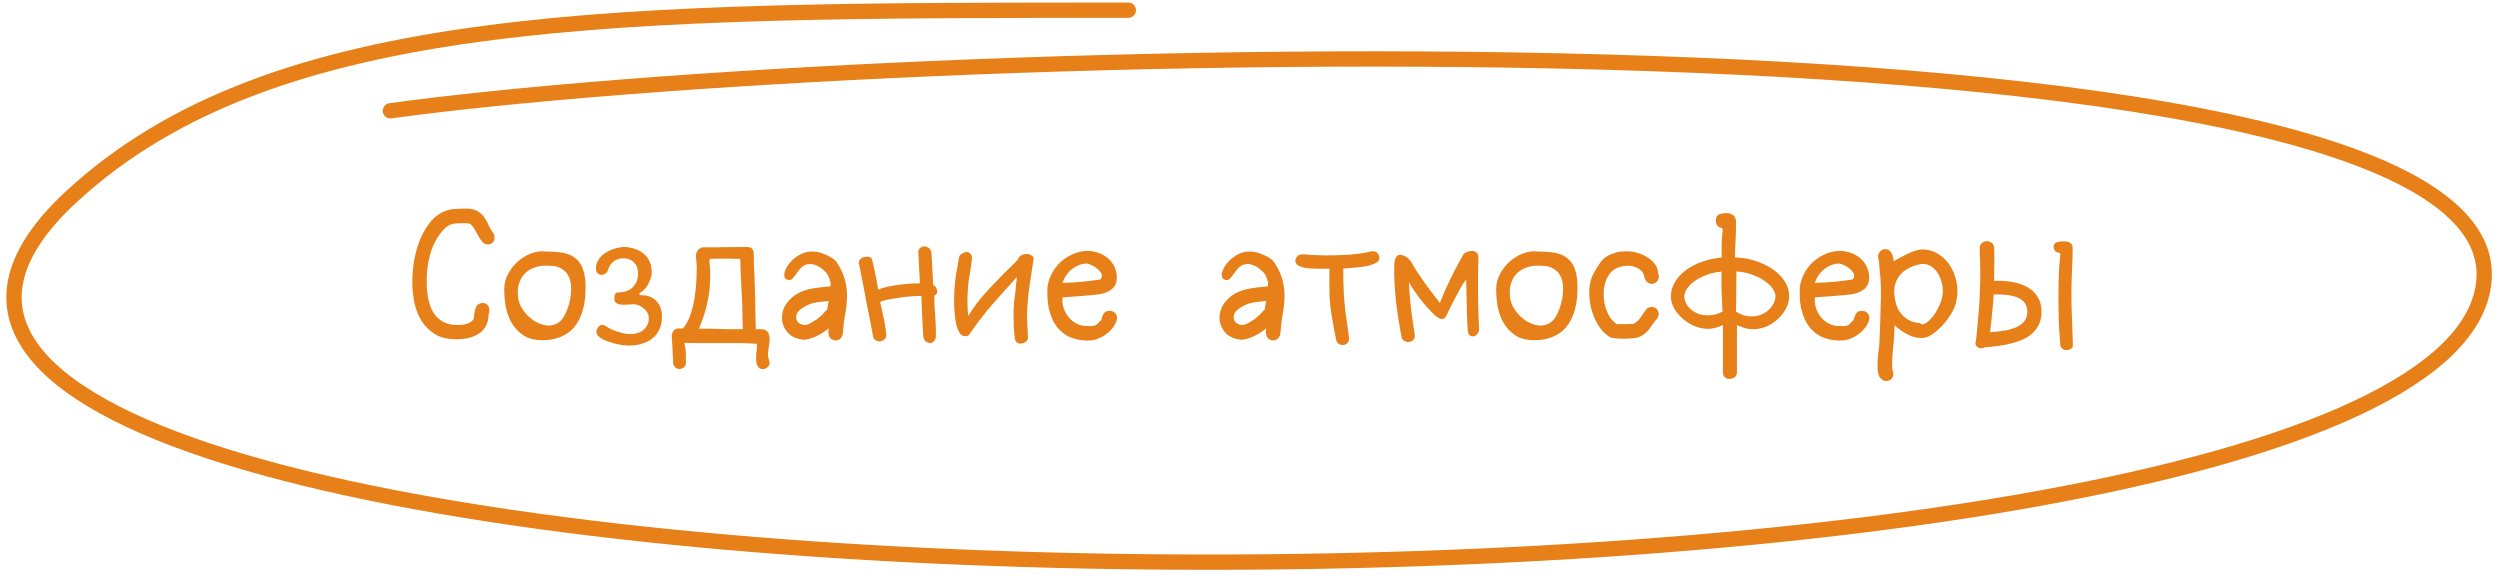
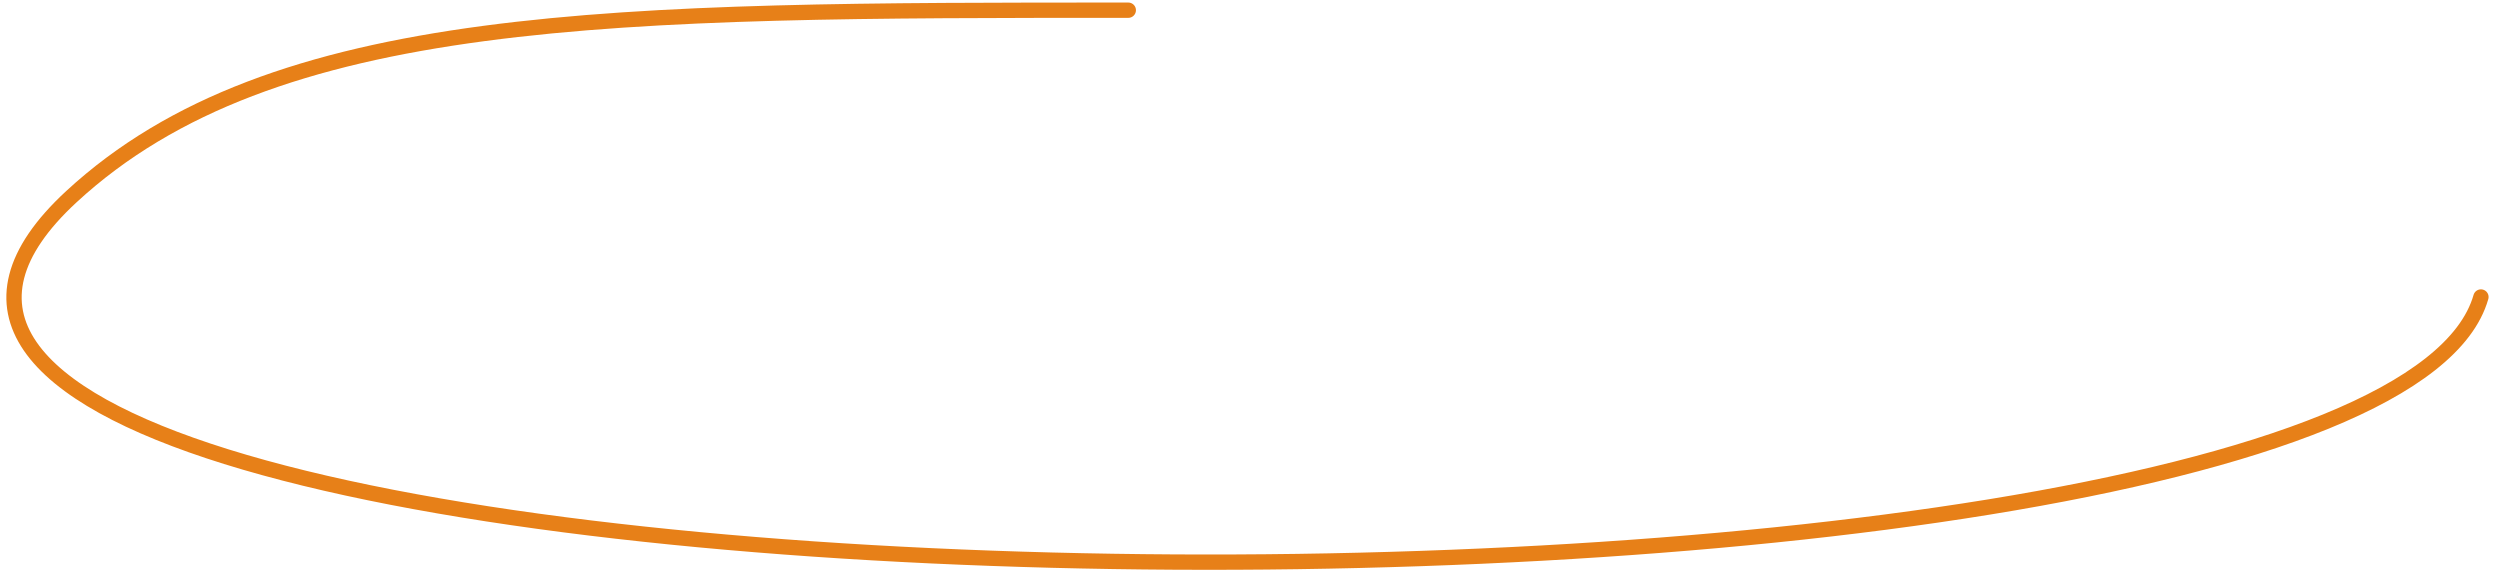
<svg xmlns="http://www.w3.org/2000/svg" width="250" height="58" viewBox="0 0 250 58" fill="none">
  <g clip-path="url(#clip0_1267_6151)">
    <g clip-path="url(#clip1_1267_6151)">
      <g clip-path="url(#clip2_1267_6151)">
-         <path d="M112.829 1.02C61.68 1.02 27.341 1.02 7.144 19.662C-41.73 64.774 237.111 68.145 248.093 29.7C256.903 -1.142 86.989 4.471 39.04 11.079" stroke="#E78018" stroke-width="1.531" stroke-linecap="round" />
-         <path d="M49.349 23.326C49.42 23.47 49.456 23.614 49.456 23.758C49.456 23.962 49.391 24.13 49.258 24.262C49.139 24.382 48.977 24.442 48.773 24.442C48.569 24.442 48.395 24.364 48.251 24.208C48.106 24.04 47.974 23.848 47.855 23.632C47.734 23.416 47.608 23.194 47.477 22.966C47.356 22.738 47.212 22.552 47.044 22.408L46.919 22.354C46.858 22.342 46.792 22.336 46.721 22.336C46.648 22.324 46.577 22.318 46.505 22.318C46.169 22.318 45.886 22.324 45.658 22.336C45.431 22.348 45.221 22.39 45.029 22.462C44.849 22.534 44.675 22.648 44.507 22.804C44.35 22.948 44.17 23.158 43.967 23.434C43.511 24.058 43.181 24.772 42.977 25.576C42.773 26.38 42.67 27.178 42.67 27.97C42.67 28.234 42.676 28.528 42.688 28.852C42.712 29.176 42.755 29.506 42.815 29.842C42.886 30.178 42.989 30.508 43.12 30.832C43.252 31.144 43.432 31.426 43.66 31.678C43.901 31.93 44.194 32.134 44.542 32.29C44.891 32.434 45.31 32.506 45.803 32.506C46.114 32.506 46.397 32.47 46.648 32.398C46.913 32.314 47.129 32.182 47.297 32.002C47.344 31.942 47.374 31.882 47.386 31.822C47.398 31.762 47.404 31.684 47.404 31.588C47.416 31.48 47.434 31.354 47.459 31.21C47.483 31.054 47.536 30.862 47.62 30.634C47.717 30.514 47.819 30.43 47.926 30.382C48.047 30.322 48.16 30.292 48.269 30.292C48.449 30.292 48.605 30.358 48.736 30.49C48.868 30.61 48.934 30.784 48.934 31.012C48.934 31.06 48.928 31.132 48.916 31.228C48.904 31.312 48.886 31.366 48.862 31.39C48.862 32.23 48.569 32.866 47.98 33.298C47.404 33.718 46.606 33.928 45.587 33.928C44.746 33.928 44.044 33.754 43.48 33.406C42.928 33.058 42.484 32.614 42.148 32.074C41.812 31.522 41.572 30.91 41.428 30.238C41.297 29.554 41.23 28.888 41.23 28.24C41.23 27.604 41.285 26.92 41.392 26.188C41.513 25.456 41.699 24.76 41.95 24.1C42.215 23.428 42.55 22.828 42.959 22.3C43.367 21.76 43.864 21.37 44.453 21.13C44.764 20.998 45.112 20.92 45.496 20.896C45.892 20.872 46.246 20.86 46.559 20.86C47.075 20.86 47.471 20.944 47.746 21.112C48.035 21.28 48.263 21.49 48.431 21.742C48.611 21.994 48.761 22.264 48.88 22.552C49.001 22.84 49.157 23.098 49.349 23.326ZM54.652 25.162C55.3 25.15 55.864 25.192 56.344 25.288C56.836 25.384 57.244 25.57 57.568 25.846C57.904 26.11 58.15 26.476 58.306 26.944C58.474 27.412 58.558 28.012 58.558 28.744C58.558 29.068 58.54 29.428 58.504 29.824C58.468 30.208 58.396 30.598 58.288 30.994C58.18 31.378 58.024 31.756 57.82 32.128C57.628 32.488 57.37 32.812 57.046 33.1C56.722 33.376 56.326 33.598 55.858 33.766C55.402 33.934 54.856 34.018 54.22 34.018C53.44 34.018 52.804 33.85 52.312 33.514C51.82 33.178 51.43 32.758 51.142 32.254C50.866 31.75 50.674 31.204 50.566 30.616C50.47 30.016 50.422 29.452 50.422 28.924C50.422 28.36 50.56 27.832 50.836 27.34C51.112 26.848 51.454 26.428 51.862 26.08C52.282 25.732 52.738 25.474 53.23 25.306C53.734 25.138 54.208 25.09 54.652 25.162ZM54.454 26.566C53.95 26.59 53.518 26.692 53.158 26.872C52.798 27.052 52.51 27.286 52.294 27.574C52.078 27.862 51.928 28.192 51.844 28.564C51.772 28.936 51.76 29.32 51.808 29.716C51.856 30.16 52.024 30.592 52.312 31.012C52.6 31.42 52.942 31.762 53.338 32.038C53.746 32.302 54.172 32.47 54.616 32.542C55.06 32.602 55.474 32.506 55.858 32.254C56.05 32.122 56.224 31.93 56.38 31.678C56.536 31.414 56.668 31.126 56.776 30.814C56.884 30.502 56.968 30.178 57.028 29.842C57.088 29.506 57.118 29.194 57.118 28.906C57.118 28.366 57.034 27.94 56.866 27.628C56.698 27.304 56.482 27.064 56.218 26.908C55.966 26.74 55.678 26.638 55.354 26.602C55.042 26.566 54.742 26.554 54.454 26.566ZM60.816 26.962C60.768 27.142 60.678 27.274 60.546 27.358C60.414 27.442 60.282 27.484 60.15 27.484C60.018 27.484 59.892 27.436 59.772 27.34C59.652 27.244 59.592 27.088 59.592 26.872C59.592 26.548 59.676 26.254 59.844 25.99C60.012 25.726 60.228 25.504 60.492 25.324C60.756 25.132 61.05 24.988 61.374 24.892C61.71 24.784 62.046 24.718 62.382 24.694C62.79 24.706 63.162 24.772 63.498 24.892C63.846 25 64.14 25.162 64.38 25.378C64.632 25.582 64.824 25.84 64.956 26.152C65.1 26.452 65.172 26.8 65.172 27.196C65.172 27.472 65.124 27.724 65.028 27.952C64.944 28.18 64.842 28.39 64.722 28.582C64.602 28.762 64.47 28.918 64.326 29.05C64.182 29.17 64.05 29.266 63.93 29.338L63.984 29.518H64.164C64.476 29.518 64.758 29.572 65.01 29.68C65.262 29.776 65.472 29.92 65.64 30.112C65.82 30.292 65.958 30.514 66.054 30.778C66.15 31.03 66.198 31.318 66.198 31.642C66.198 32.134 66.114 32.566 65.946 32.938C65.778 33.298 65.544 33.598 65.244 33.838C64.944 34.078 64.59 34.258 64.182 34.378C63.774 34.498 63.336 34.558 62.868 34.558C62.724 34.558 62.544 34.546 62.328 34.522C62.124 34.498 61.902 34.456 61.662 34.396C61.434 34.348 61.2 34.282 60.96 34.198C60.72 34.126 60.504 34.042 60.312 33.946C60.12 33.838 59.958 33.724 59.826 33.604C59.706 33.472 59.646 33.334 59.646 33.19C59.646 33.106 59.658 33.028 59.682 32.956C59.718 32.872 59.76 32.794 59.808 32.722C59.868 32.65 59.928 32.596 59.988 32.56C60.06 32.512 60.138 32.488 60.222 32.488C60.27 32.488 60.318 32.5 60.366 32.524C60.426 32.536 60.474 32.548 60.51 32.56C60.678 32.68 60.864 32.794 61.068 32.902C61.284 32.998 61.5 33.082 61.716 33.154C61.932 33.226 62.148 33.286 62.364 33.334C62.592 33.382 62.808 33.406 63.012 33.406C63.264 33.406 63.504 33.376 63.732 33.316C63.96 33.244 64.158 33.142 64.326 33.01C64.494 32.878 64.626 32.716 64.722 32.524C64.83 32.32 64.884 32.086 64.884 31.822C64.884 31.63 64.836 31.45 64.74 31.282C64.644 31.102 64.518 30.952 64.362 30.832C64.218 30.7 64.05 30.598 63.858 30.526C63.666 30.454 63.48 30.418 63.3 30.418C63.24 30.418 63.168 30.424 63.084 30.436C63.012 30.436 62.94 30.442 62.868 30.454C62.7 30.466 62.52 30.472 62.328 30.472C62.22 30.472 62.106 30.466 61.986 30.454C61.878 30.43 61.782 30.394 61.698 30.346C61.614 30.298 61.548 30.238 61.5 30.166C61.452 30.082 61.428 29.974 61.428 29.842C61.428 29.686 61.452 29.548 61.5 29.428C61.56 29.308 61.65 29.248 61.77 29.248C62.01 29.248 62.25 29.218 62.49 29.158C62.742 29.086 62.964 28.978 63.156 28.834C63.348 28.678 63.504 28.48 63.624 28.24C63.744 27.988 63.804 27.682 63.804 27.322C63.804 27.13 63.774 26.944 63.714 26.764C63.666 26.584 63.576 26.428 63.444 26.296C63.324 26.152 63.168 26.038 62.976 25.954C62.784 25.87 62.55 25.828 62.274 25.828C62.118 25.828 61.962 25.858 61.806 25.918C61.65 25.966 61.506 26.038 61.374 26.134C61.242 26.23 61.128 26.35 61.032 26.494C60.936 26.626 60.864 26.776 60.816 26.944V26.962ZM68.592 36.268C68.592 36.484 68.52 36.64 68.376 36.736C68.244 36.844 68.094 36.898 67.926 36.898C67.794 36.898 67.668 36.85 67.548 36.754C67.428 36.658 67.35 36.514 67.314 36.322C67.314 36.058 67.302 35.788 67.278 35.512C67.266 35.236 67.254 34.966 67.242 34.702C67.23 34.51 67.218 34.312 67.206 34.108C67.194 33.916 67.182 33.718 67.17 33.514C67.242 33.238 67.332 33.058 67.44 32.974C67.56 32.89 67.698 32.848 67.854 32.848H68.286C68.526 32.584 68.73 32.248 68.898 31.84C69.078 31.42 69.222 30.952 69.33 30.436C69.45 29.92 69.534 29.368 69.582 28.78C69.642 28.18 69.672 27.568 69.672 26.944C69.684 26.8 69.684 26.662 69.672 26.53C69.66 26.386 69.648 26.248 69.636 26.116C69.624 26.008 69.612 25.906 69.6 25.81C69.6 25.714 69.6 25.618 69.6 25.522C69.6 25.414 69.624 25.312 69.672 25.216C69.72 25.108 69.774 25.024 69.834 24.964C69.906 24.892 69.984 24.838 70.068 24.802C70.152 24.754 70.236 24.73 70.32 24.73C70.452 24.73 70.602 24.73 70.77 24.73C70.938 24.73 71.112 24.73 71.292 24.73C71.472 24.73 71.646 24.73 71.814 24.73C71.994 24.718 72.162 24.712 72.318 24.712C72.69 24.712 73.062 24.712 73.434 24.712C73.806 24.7 74.178 24.694 74.55 24.694C74.67 24.694 74.778 24.7 74.874 24.712C74.982 24.724 75.072 24.76 75.144 24.82C75.216 24.868 75.27 24.94 75.306 25.036C75.354 25.12 75.378 25.246 75.378 25.414C75.378 25.846 75.384 26.242 75.396 26.602C75.42 26.962 75.438 27.328 75.45 27.7C75.462 28.024 75.474 28.36 75.486 28.708C75.498 29.056 75.51 29.44 75.522 29.86C75.534 30.28 75.54 30.742 75.54 31.246C75.552 31.75 75.564 32.308 75.576 32.92H76.188C76.248 32.92 76.32 32.932 76.404 32.956C76.5 32.98 76.59 33.028 76.674 33.1C76.758 33.16 76.824 33.256 76.872 33.388C76.932 33.52 76.962 33.694 76.962 33.91C76.962 34.006 76.956 34.114 76.944 34.234C76.932 34.354 76.914 34.474 76.89 34.594C76.878 34.726 76.86 34.864 76.836 35.008C76.812 35.152 76.8 35.302 76.8 35.458C76.8 35.542 76.806 35.626 76.818 35.71C76.842 35.794 76.866 35.872 76.89 35.944C76.902 36.016 76.914 36.082 76.926 36.142C76.95 36.202 76.962 36.262 76.962 36.322C76.962 36.406 76.938 36.484 76.89 36.556C76.854 36.628 76.8 36.688 76.728 36.736C76.668 36.796 76.596 36.838 76.512 36.862C76.44 36.898 76.362 36.916 76.278 36.916C76.146 36.916 76.032 36.88 75.936 36.808C75.852 36.748 75.786 36.664 75.738 36.556C75.69 36.46 75.654 36.34 75.63 36.196C75.618 36.064 75.612 35.926 75.612 35.782C75.612 35.626 75.618 35.47 75.63 35.314C75.654 35.17 75.672 35.026 75.684 34.882C75.684 34.81 75.684 34.72 75.684 34.612C75.696 34.504 75.708 34.426 75.72 34.378C75.096 34.342 74.508 34.318 73.956 34.306C73.404 34.306 72.882 34.306 72.39 34.306H70.932C70.584 34.306 70.188 34.306 69.744 34.306C69.312 34.306 68.874 34.3 68.43 34.288C68.514 34.612 68.562 34.912 68.574 35.188C68.586 35.476 68.592 35.758 68.592 36.034V36.268ZM70.932 26.026C70.944 26.05 70.95 26.08 70.95 26.116C70.95 26.152 70.95 26.188 70.95 26.224C70.974 26.428 70.992 26.644 71.004 26.872C71.016 27.088 71.022 27.316 71.022 27.556C71.022 28.108 70.992 28.63 70.932 29.122C70.872 29.614 70.788 30.076 70.68 30.508C70.584 30.94 70.464 31.354 70.32 31.75C70.188 32.134 70.044 32.506 69.888 32.866C70.116 32.866 70.386 32.866 70.698 32.866C71.01 32.866 71.31 32.872 71.598 32.884C71.97 32.896 72.384 32.908 72.84 32.92C73.296 32.92 73.776 32.92 74.28 32.92C74.268 32.5 74.256 32.092 74.244 31.696C74.244 31.288 74.238 30.898 74.226 30.526C74.214 30.142 74.196 29.764 74.172 29.392C74.16 29.02 74.142 28.648 74.118 28.276C74.106 27.916 74.088 27.538 74.064 27.142C74.052 26.734 74.04 26.314 74.028 25.882C73.896 25.882 73.758 25.882 73.614 25.882C73.482 25.882 73.368 25.882 73.272 25.882C73.152 25.87 73.026 25.864 72.894 25.864C72.774 25.864 72.624 25.864 72.444 25.864C72.192 25.864 71.946 25.864 71.706 25.864C71.478 25.864 71.256 25.87 71.04 25.882L70.932 26.026ZM79.459 25.81C79.999 25.402 80.515 25.186 81.007 25.162C81.499 25.126 81.991 25.216 82.483 25.432C82.723 25.528 82.957 25.648 83.185 25.792C83.425 25.936 83.611 26.116 83.743 26.332C84.151 26.992 84.415 27.598 84.535 28.15C84.667 28.69 84.721 29.23 84.697 29.77C84.685 30.298 84.625 30.85 84.517 31.426C84.409 32.002 84.331 32.65 84.283 33.37C84.235 33.61 84.133 33.79 83.977 33.91C83.821 34.018 83.659 34.06 83.491 34.036C83.323 34.024 83.173 33.952 83.041 33.82C82.909 33.676 82.843 33.478 82.843 33.226C82.843 33.166 82.843 33.1 82.843 33.028C82.855 32.956 82.867 32.89 82.879 32.83C82.735 32.95 82.555 33.082 82.339 33.226C82.135 33.358 81.913 33.484 81.673 33.604C81.445 33.712 81.211 33.802 80.971 33.874C80.731 33.946 80.509 33.976 80.305 33.964C79.741 33.904 79.285 33.724 78.937 33.424C78.601 33.112 78.379 32.752 78.271 32.344C78.163 31.924 78.175 31.492 78.307 31.048C78.451 30.592 78.721 30.184 79.117 29.824C79.405 29.56 79.699 29.362 79.999 29.23C80.311 29.086 80.635 28.978 80.971 28.906C81.307 28.834 81.643 28.78 81.979 28.744C82.327 28.708 82.681 28.672 83.041 28.636C83.053 28.468 83.059 28.366 83.059 28.33C83.071 28.282 83.071 28.252 83.059 28.24C83.059 28.216 83.047 28.192 83.023 28.168C83.011 28.132 82.987 28.042 82.951 27.898C82.915 27.778 82.867 27.664 82.807 27.556C82.759 27.436 82.687 27.328 82.591 27.232C82.579 27.22 82.519 27.166 82.411 27.07C82.315 26.962 82.183 26.854 82.015 26.746C81.859 26.638 81.673 26.548 81.457 26.476C81.241 26.404 81.019 26.386 80.791 26.422C80.539 26.458 80.323 26.566 80.143 26.746C79.975 26.914 79.825 27.094 79.693 27.286C79.561 27.478 79.429 27.652 79.297 27.808C79.177 27.952 79.045 28.018 78.901 28.006C78.685 27.994 78.541 27.91 78.469 27.754C78.409 27.598 78.409 27.412 78.469 27.196C78.529 26.98 78.643 26.752 78.811 26.512C78.979 26.26 79.195 26.026 79.459 25.81ZM82.717 30.958C82.741 30.814 82.765 30.67 82.789 30.526C82.813 30.382 82.837 30.238 82.861 30.094C82.585 30.118 82.309 30.148 82.033 30.184C81.769 30.208 81.499 30.256 81.223 30.328C81.019 30.388 80.815 30.472 80.611 30.58C80.419 30.676 80.239 30.79 80.071 30.922C79.807 31.126 79.657 31.348 79.621 31.588C79.597 31.828 79.651 32.032 79.783 32.2C79.915 32.356 80.107 32.452 80.359 32.488C80.611 32.524 80.887 32.44 81.187 32.236C81.307 32.152 81.403 32.092 81.475 32.056C81.559 32.008 81.631 31.966 81.691 31.93C81.751 31.882 81.811 31.834 81.871 31.786C81.943 31.726 82.033 31.648 82.141 31.552C82.165 31.54 82.201 31.504 82.249 31.444C82.309 31.384 82.369 31.318 82.429 31.246C82.489 31.174 82.543 31.114 82.591 31.066C82.651 31.006 82.693 30.97 82.717 30.958ZM91.831 25.18C91.843 25.012 91.909 24.88 92.029 24.784C92.161 24.688 92.299 24.64 92.443 24.64C92.587 24.64 92.731 24.694 92.875 24.802C93.019 24.91 93.109 25.066 93.145 25.27L93.325 28.51C93.373 28.522 93.421 28.552 93.469 28.6C93.517 28.636 93.559 28.684 93.595 28.744C93.631 28.804 93.661 28.87 93.685 28.942C93.709 29.002 93.721 29.068 93.721 29.14C93.721 29.224 93.697 29.308 93.649 29.392C93.601 29.476 93.529 29.53 93.433 29.554C93.433 29.878 93.439 30.22 93.451 30.58C93.475 30.928 93.499 31.264 93.523 31.588C93.547 31.924 93.565 32.254 93.577 32.578C93.589 32.902 93.595 33.226 93.595 33.55C93.595 33.778 93.535 33.958 93.415 34.09C93.295 34.234 93.157 34.306 93.001 34.306C92.941 34.306 92.869 34.288 92.785 34.252C92.713 34.228 92.647 34.192 92.587 34.144C92.527 34.096 92.473 34.036 92.425 33.964C92.377 33.892 92.347 33.802 92.335 33.694C92.299 33.178 92.269 32.668 92.245 32.164C92.221 31.648 92.197 31.126 92.173 30.598C92.173 30.442 92.167 30.274 92.155 30.094C92.155 29.914 92.149 29.746 92.137 29.59C91.981 29.59 91.789 29.596 91.561 29.608C91.333 29.62 91.081 29.638 90.805 29.662C90.529 29.686 90.247 29.722 89.959 29.77C89.671 29.806 89.395 29.848 89.131 29.896C88.879 29.932 88.651 29.98 88.447 30.04C88.255 30.088 88.111 30.142 88.015 30.202C88.039 30.298 88.069 30.424 88.105 30.58C88.141 30.724 88.171 30.862 88.195 30.994C88.243 31.21 88.291 31.438 88.339 31.678C88.399 31.906 88.447 32.134 88.483 32.362C88.519 32.578 88.549 32.788 88.573 32.992C88.609 33.196 88.627 33.376 88.627 33.532C88.627 33.628 88.603 33.718 88.555 33.802C88.519 33.874 88.465 33.934 88.393 33.982C88.333 34.03 88.261 34.066 88.177 34.09C88.105 34.126 88.039 34.144 87.979 34.144C87.919 34.144 87.853 34.132 87.781 34.108C87.709 34.096 87.637 34.066 87.565 34.018C87.505 33.982 87.451 33.94 87.403 33.892C87.355 33.832 87.325 33.76 87.313 33.676C87.253 33.352 87.187 32.992 87.115 32.596C87.043 32.188 86.959 31.762 86.863 31.318C86.779 30.874 86.689 30.424 86.593 29.968C86.509 29.5 86.425 29.044 86.341 28.6C86.257 28.204 86.179 27.82 86.107 27.448C86.035 27.064 85.969 26.722 85.909 26.422C85.885 26.398 85.873 26.38 85.873 26.368C85.873 26.344 85.873 26.326 85.873 26.314C85.873 26.206 85.897 26.11 85.945 26.026C85.993 25.942 86.059 25.876 86.143 25.828C86.227 25.768 86.317 25.726 86.413 25.702C86.521 25.678 86.617 25.666 86.701 25.666C86.821 25.666 86.923 25.69 87.007 25.738C87.103 25.774 87.163 25.828 87.187 25.9V25.882C87.307 26.35 87.421 26.848 87.529 27.376C87.637 27.892 87.733 28.42 87.817 28.96C87.961 28.888 88.183 28.816 88.483 28.744C88.795 28.66 89.143 28.588 89.527 28.528C89.923 28.468 90.337 28.42 90.769 28.384C91.201 28.348 91.609 28.33 91.993 28.33L91.831 25.18ZM101.481 33.784C101.433 33.424 101.397 33.064 101.373 32.704C101.361 32.344 101.355 31.99 101.355 31.642C101.355 31.402 101.355 31.186 101.355 30.994C101.367 30.79 101.379 30.598 101.391 30.418C101.415 30.238 101.433 30.064 101.445 29.896C101.469 29.728 101.493 29.56 101.517 29.392C101.529 29.296 101.541 29.182 101.553 29.05C101.565 28.906 101.577 28.756 101.589 28.6C101.613 28.444 101.631 28.288 101.643 28.132C101.667 27.976 101.685 27.832 101.697 27.7C101.625 27.772 101.541 27.862 101.445 27.97C101.361 28.066 101.265 28.174 101.157 28.294C101.061 28.402 100.965 28.51 100.869 28.618C100.785 28.714 100.707 28.798 100.635 28.87C100.347 29.194 100.041 29.536 99.717 29.896C99.405 30.244 99.087 30.61 98.763 30.994C98.451 31.378 98.139 31.774 97.827 32.182C97.527 32.59 97.233 33.004 96.945 33.424C96.885 33.52 96.813 33.58 96.729 33.604C96.645 33.616 96.579 33.622 96.531 33.622C96.351 33.622 96.201 33.562 96.081 33.442C95.961 33.31 95.859 33.142 95.775 32.938C95.691 32.722 95.625 32.482 95.577 32.218C95.529 31.942 95.493 31.666 95.469 31.39C95.445 31.114 95.427 30.844 95.415 30.58C95.415 30.316 95.415 30.082 95.415 29.878C95.415 29.566 95.421 29.284 95.433 29.032C95.457 28.768 95.481 28.522 95.505 28.294C95.529 28.054 95.553 27.826 95.577 27.61C95.613 27.394 95.649 27.178 95.685 26.962C95.721 26.794 95.757 26.608 95.793 26.404C95.829 26.2 95.865 25.984 95.901 25.756C95.913 25.672 95.943 25.6 95.991 25.54C96.051 25.468 96.117 25.408 96.189 25.36C96.261 25.312 96.339 25.276 96.423 25.252C96.507 25.216 96.585 25.198 96.657 25.198C96.789 25.198 96.909 25.252 97.017 25.36C97.137 25.456 97.197 25.588 97.197 25.756V25.846C97.173 26.11 97.143 26.356 97.107 26.584C97.071 26.8 97.041 27.004 97.017 27.196C96.969 27.448 96.927 27.682 96.891 27.898C96.867 28.102 96.843 28.312 96.819 28.528C96.795 28.744 96.777 28.978 96.765 29.23C96.753 29.47 96.747 29.74 96.747 30.04C96.747 30.148 96.747 30.268 96.747 30.4C96.759 30.532 96.765 30.67 96.765 30.814C96.777 30.958 96.783 31.102 96.783 31.246C96.795 31.378 96.807 31.492 96.819 31.588C97.119 31.12 97.413 30.694 97.701 30.31C98.001 29.926 98.301 29.566 98.601 29.23C98.901 28.894 99.201 28.576 99.501 28.276C99.801 27.964 100.107 27.646 100.419 27.322C100.647 27.106 100.875 26.884 101.103 26.656C101.343 26.428 101.577 26.188 101.805 25.936C101.817 25.852 101.847 25.78 101.895 25.72C101.955 25.648 102.027 25.588 102.111 25.54C102.207 25.492 102.303 25.456 102.399 25.432C102.495 25.408 102.579 25.396 102.651 25.396C102.831 25.396 102.993 25.444 103.137 25.54C103.293 25.624 103.371 25.75 103.371 25.918C103.371 25.93 103.365 25.948 103.353 25.972C103.353 25.996 103.347 26.02 103.335 26.044C103.311 26.248 103.281 26.452 103.245 26.656C103.221 26.86 103.191 27.058 103.155 27.25C103.095 27.658 103.035 28.048 102.975 28.42C102.927 28.78 102.879 29.14 102.831 29.5C102.795 29.86 102.765 30.226 102.741 30.598C102.717 30.97 102.705 31.372 102.705 31.804C102.705 31.972 102.711 32.146 102.723 32.326C102.735 32.494 102.747 32.668 102.759 32.848C102.771 33.004 102.777 33.166 102.777 33.334C102.789 33.49 102.795 33.652 102.795 33.82C102.795 33.904 102.765 33.982 102.705 34.054C102.657 34.126 102.591 34.18 102.507 34.216C102.435 34.264 102.351 34.3 102.255 34.324C102.171 34.348 102.099 34.36 102.039 34.36C101.907 34.36 101.781 34.312 101.661 34.216C101.553 34.12 101.493 33.976 101.481 33.784ZM109.11 29.518C108.162 29.602 107.214 29.674 106.266 29.734C106.218 30.082 106.248 30.43 106.356 30.778C106.464 31.114 106.626 31.42 106.842 31.696C107.07 31.972 107.34 32.194 107.652 32.362C107.976 32.53 108.33 32.608 108.714 32.596C108.978 32.62 109.182 32.62 109.326 32.596C109.47 32.56 109.584 32.512 109.668 32.452C109.752 32.38 109.824 32.308 109.884 32.236C109.944 32.164 110.022 32.092 110.118 32.02C110.166 31.792 110.244 31.582 110.352 31.39C110.472 31.186 110.67 31.084 110.946 31.084C111.186 31.084 111.372 31.156 111.504 31.3C111.636 31.444 111.702 31.606 111.702 31.786C111.702 31.99 111.624 32.224 111.468 32.488C111.324 32.74 111.12 32.986 110.856 33.226C110.592 33.454 110.28 33.652 109.92 33.82C109.572 33.976 109.194 34.054 108.786 34.054C108.246 34.054 107.724 33.97 107.22 33.802C106.728 33.622 106.29 33.334 105.906 32.938C105.534 32.542 105.24 32.02 105.024 31.372C104.808 30.724 104.712 29.926 104.736 28.978C104.748 28.498 104.862 28.03 105.078 27.574C105.294 27.106 105.576 26.692 105.924 26.332C106.284 25.972 106.698 25.684 107.166 25.468C107.634 25.24 108.132 25.114 108.66 25.09C109.116 25.09 109.53 25.162 109.902 25.306C110.274 25.45 110.592 25.642 110.856 25.882C111.12 26.122 111.324 26.404 111.468 26.728C111.612 27.052 111.684 27.394 111.684 27.754C111.684 28.138 111.594 28.444 111.414 28.672C111.246 28.888 111.03 29.056 110.766 29.176C110.514 29.296 110.238 29.38 109.938 29.428C109.638 29.464 109.362 29.494 109.11 29.518ZM108.588 26.35C108.132 26.398 107.754 26.524 107.454 26.728C107.154 26.92 106.914 27.136 106.734 27.376C106.518 27.652 106.356 27.958 106.248 28.294C106.884 28.27 107.514 28.234 108.138 28.186C108.762 28.126 109.386 28.048 110.01 27.952C110.13 27.844 110.19 27.724 110.19 27.592C110.19 27.448 110.13 27.304 110.01 27.16C109.902 27.016 109.764 26.884 109.596 26.764C109.44 26.644 109.266 26.548 109.074 26.476C108.894 26.392 108.732 26.35 108.588 26.35ZM123.211 25.81C123.751 25.402 124.267 25.186 124.759 25.162C125.251 25.126 125.743 25.216 126.235 25.432C126.475 25.528 126.709 25.648 126.937 25.792C127.177 25.936 127.363 26.116 127.495 26.332C127.903 26.992 128.167 27.598 128.287 28.15C128.419 28.69 128.473 29.23 128.449 29.77C128.437 30.298 128.377 30.85 128.269 31.426C128.161 32.002 128.083 32.65 128.035 33.37C127.987 33.61 127.885 33.79 127.729 33.91C127.573 34.018 127.411 34.06 127.243 34.036C127.075 34.024 126.925 33.952 126.793 33.82C126.661 33.676 126.595 33.478 126.595 33.226C126.595 33.166 126.595 33.1 126.595 33.028C126.607 32.956 126.619 32.89 126.631 32.83C126.487 32.95 126.307 33.082 126.091 33.226C125.887 33.358 125.665 33.484 125.425 33.604C125.197 33.712 124.963 33.802 124.723 33.874C124.483 33.946 124.261 33.976 124.057 33.964C123.493 33.904 123.037 33.724 122.689 33.424C122.353 33.112 122.131 32.752 122.023 32.344C121.915 31.924 121.927 31.492 122.059 31.048C122.203 30.592 122.473 30.184 122.869 29.824C123.157 29.56 123.451 29.362 123.751 29.23C124.063 29.086 124.387 28.978 124.723 28.906C125.059 28.834 125.395 28.78 125.731 28.744C126.079 28.708 126.433 28.672 126.793 28.636C126.805 28.468 126.811 28.366 126.811 28.33C126.823 28.282 126.823 28.252 126.811 28.24C126.811 28.216 126.799 28.192 126.775 28.168C126.763 28.132 126.739 28.042 126.703 27.898C126.667 27.778 126.619 27.664 126.559 27.556C126.511 27.436 126.439 27.328 126.343 27.232C126.331 27.22 126.271 27.166 126.163 27.07C126.067 26.962 125.935 26.854 125.767 26.746C125.611 26.638 125.425 26.548 125.209 26.476C124.993 26.404 124.771 26.386 124.543 26.422C124.291 26.458 124.075 26.566 123.895 26.746C123.727 26.914 123.577 27.094 123.445 27.286C123.313 27.478 123.181 27.652 123.049 27.808C122.929 27.952 122.797 28.018 122.653 28.006C122.437 27.994 122.293 27.91 122.221 27.754C122.161 27.598 122.161 27.412 122.221 27.196C122.281 26.98 122.395 26.752 122.563 26.512C122.731 26.26 122.947 26.026 123.211 25.81ZM126.469 30.958C126.493 30.814 126.517 30.67 126.541 30.526C126.565 30.382 126.589 30.238 126.613 30.094C126.337 30.118 126.061 30.148 125.785 30.184C125.521 30.208 125.251 30.256 124.975 30.328C124.771 30.388 124.567 30.472 124.363 30.58C124.171 30.676 123.991 30.79 123.823 30.922C123.559 31.126 123.409 31.348 123.373 31.588C123.349 31.828 123.403 32.032 123.535 32.2C123.667 32.356 123.859 32.452 124.111 32.488C124.363 32.524 124.639 32.44 124.939 32.236C125.059 32.152 125.155 32.092 125.227 32.056C125.311 32.008 125.383 31.966 125.443 31.93C125.503 31.882 125.563 31.834 125.623 31.786C125.695 31.726 125.785 31.648 125.893 31.552C125.917 31.54 125.953 31.504 126.001 31.444C126.061 31.384 126.121 31.318 126.181 31.246C126.241 31.174 126.295 31.114 126.343 31.066C126.403 31.006 126.445 30.97 126.469 30.958ZM134.899 33.874C134.899 34.078 134.833 34.234 134.701 34.342C134.581 34.45 134.437 34.504 134.269 34.504C134.125 34.504 133.981 34.456 133.837 34.36C133.705 34.264 133.627 34.114 133.603 33.91C133.555 33.658 133.507 33.424 133.459 33.208C133.423 32.98 133.387 32.776 133.351 32.596C133.291 32.236 133.231 31.906 133.171 31.606C133.123 31.306 133.081 31.006 133.045 30.706C133.009 30.394 132.979 30.064 132.955 29.716C132.943 29.356 132.937 28.948 132.937 28.492C132.937 28.276 132.937 28.024 132.937 27.736C132.937 27.448 132.943 27.16 132.955 26.872H132.415C132.247 26.872 132.055 26.872 131.839 26.872C131.635 26.872 131.425 26.866 131.209 26.854C131.005 26.842 130.801 26.824 130.597 26.8C130.393 26.764 130.213 26.716 130.057 26.656C129.901 26.596 129.775 26.524 129.679 26.44C129.583 26.344 129.535 26.23 129.535 26.098C129.535 25.942 129.595 25.792 129.715 25.648C129.835 25.504 130.003 25.432 130.219 25.432C130.351 25.432 130.489 25.438 130.633 25.45C130.789 25.462 130.957 25.474 131.137 25.486C131.365 25.498 131.599 25.51 131.839 25.522C132.091 25.534 132.349 25.54 132.613 25.54C132.985 25.54 133.369 25.534 133.765 25.522C134.173 25.51 134.569 25.492 134.953 25.468C135.349 25.432 135.727 25.39 136.087 25.342C136.459 25.282 136.801 25.216 137.113 25.144C137.137 25.132 137.161 25.126 137.185 25.126C137.221 25.126 137.251 25.126 137.275 25.126C137.491 25.126 137.653 25.198 137.761 25.342C137.881 25.474 137.941 25.624 137.941 25.792C137.941 25.996 137.833 26.158 137.617 26.278C137.413 26.398 137.137 26.5 136.789 26.584C136.453 26.656 136.069 26.71 135.637 26.746C135.205 26.782 134.767 26.818 134.323 26.854C134.323 27.334 134.329 27.772 134.341 28.168C134.353 28.552 134.365 28.918 134.377 29.266C134.401 29.614 134.425 29.95 134.449 30.274C134.485 30.598 134.521 30.94 134.557 31.3C134.605 31.648 134.659 32.026 134.719 32.434C134.779 32.83 134.839 33.268 134.899 33.748V33.874ZM147.84 25.738C147.84 25.834 147.84 25.93 147.84 26.026C147.84 26.122 147.834 26.218 147.822 26.314C147.81 26.638 147.804 26.962 147.804 27.286C147.804 27.61 147.804 27.934 147.804 28.258C147.804 28.666 147.804 29.062 147.804 29.446C147.816 29.83 147.822 30.214 147.822 30.598C147.834 30.982 147.846 31.372 147.858 31.768C147.882 32.152 147.9 32.56 147.912 32.992C147.9 33.088 147.87 33.178 147.822 33.262C147.786 33.334 147.738 33.4 147.678 33.46C147.618 33.52 147.552 33.568 147.48 33.604C147.408 33.628 147.342 33.64 147.282 33.64C147.162 33.64 147.048 33.592 146.94 33.496C146.844 33.388 146.79 33.256 146.778 33.1C146.73 32.476 146.7 31.858 146.688 31.246C146.676 30.622 146.664 30.028 146.652 29.464C146.64 29.248 146.634 29.002 146.634 28.726C146.634 28.45 146.628 28.192 146.616 27.952C146.388 28.228 146.19 28.528 146.022 28.852C145.854 29.176 145.692 29.482 145.536 29.77C145.368 30.082 145.206 30.394 145.05 30.706C144.894 31.018 144.756 31.306 144.636 31.57C144.588 31.678 144.522 31.762 144.438 31.822C144.354 31.87 144.27 31.894 144.186 31.894C144.066 31.894 143.922 31.84 143.754 31.732C143.598 31.624 143.424 31.474 143.232 31.282C143.04 31.09 142.836 30.874 142.62 30.634C142.416 30.382 142.206 30.124 141.99 29.86C141.786 29.584 141.588 29.308 141.396 29.032C141.204 28.744 141.036 28.474 140.892 28.222C140.928 28.894 140.976 29.572 141.036 30.256C141.108 30.94 141.192 31.606 141.288 32.254C141.324 32.47 141.36 32.692 141.396 32.92C141.432 33.136 141.462 33.352 141.486 33.568V33.622C141.486 33.706 141.462 33.79 141.414 33.874C141.378 33.946 141.33 34.006 141.27 34.054C141.21 34.102 141.138 34.138 141.054 34.162C140.982 34.186 140.91 34.198 140.838 34.198C140.694 34.198 140.55 34.156 140.406 34.072C140.262 33.988 140.178 33.862 140.154 33.694C139.914 32.434 139.728 31.24 139.596 30.112C139.476 28.984 139.416 27.874 139.416 26.782C139.416 26.638 139.422 26.494 139.434 26.35C139.446 26.194 139.47 26.056 139.506 25.936C139.554 25.804 139.614 25.696 139.686 25.612C139.77 25.528 139.884 25.486 140.028 25.486C140.112 25.486 140.208 25.504 140.316 25.54C140.424 25.576 140.532 25.63 140.64 25.702C140.748 25.774 140.85 25.864 140.946 25.972C141.054 26.08 141.144 26.206 141.216 26.35C141.336 26.578 141.504 26.86 141.72 27.196C141.948 27.52 142.188 27.868 142.44 28.24C142.704 28.6 142.968 28.96 143.232 29.32C143.508 29.68 143.76 30.004 143.988 30.292C144.12 29.944 144.282 29.548 144.474 29.104C144.678 28.66 144.888 28.216 145.104 27.772C145.32 27.328 145.536 26.908 145.752 26.512C145.968 26.104 146.16 25.75 146.328 25.45C146.4 25.342 146.52 25.258 146.688 25.198C146.856 25.126 147.03 25.09 147.21 25.09C147.33 25.09 147.432 25.114 147.516 25.162C147.6 25.198 147.666 25.246 147.714 25.306C147.762 25.366 147.792 25.438 147.804 25.522C147.828 25.594 147.84 25.666 147.84 25.738ZM153.846 25.162C154.494 25.15 155.058 25.192 155.538 25.288C156.03 25.384 156.438 25.57 156.762 25.846C157.098 26.11 157.344 26.476 157.5 26.944C157.668 27.412 157.752 28.012 157.752 28.744C157.752 29.068 157.734 29.428 157.698 29.824C157.662 30.208 157.59 30.598 157.482 30.994C157.374 31.378 157.218 31.756 157.014 32.128C156.822 32.488 156.564 32.812 156.24 33.1C155.916 33.376 155.52 33.598 155.052 33.766C154.596 33.934 154.05 34.018 153.414 34.018C152.634 34.018 151.998 33.85 151.506 33.514C151.014 33.178 150.624 32.758 150.336 32.254C150.06 31.75 149.868 31.204 149.76 30.616C149.664 30.016 149.616 29.452 149.616 28.924C149.616 28.36 149.754 27.832 150.03 27.34C150.306 26.848 150.648 26.428 151.056 26.08C151.476 25.732 151.932 25.474 152.424 25.306C152.928 25.138 153.402 25.09 153.846 25.162ZM153.648 26.566C153.144 26.59 152.712 26.692 152.352 26.872C151.992 27.052 151.704 27.286 151.488 27.574C151.272 27.862 151.122 28.192 151.038 28.564C150.966 28.936 150.954 29.32 151.002 29.716C151.05 30.16 151.218 30.592 151.506 31.012C151.794 31.42 152.136 31.762 152.532 32.038C152.94 32.302 153.366 32.47 153.81 32.542C154.254 32.602 154.668 32.506 155.052 32.254C155.244 32.122 155.418 31.93 155.574 31.678C155.73 31.414 155.862 31.126 155.97 30.814C156.078 30.502 156.162 30.178 156.222 29.842C156.282 29.506 156.312 29.194 156.312 28.906C156.312 28.366 156.228 27.94 156.06 27.628C155.892 27.304 155.676 27.064 155.412 26.908C155.16 26.74 154.872 26.638 154.548 26.602C154.236 26.566 153.936 26.554 153.648 26.566ZM165.895 27.7C165.859 27.916 165.775 28.084 165.643 28.204C165.511 28.312 165.367 28.372 165.211 28.384C165.067 28.396 164.923 28.354 164.779 28.258C164.635 28.162 164.527 28.006 164.455 27.79C164.407 27.406 164.239 27.118 163.951 26.926C163.675 26.734 163.357 26.62 162.997 26.584C162.649 26.548 162.295 26.59 161.935 26.71C161.575 26.83 161.287 27.01 161.071 27.25C160.819 27.538 160.633 27.886 160.513 28.294C160.405 28.69 160.357 29.104 160.369 29.536C160.381 29.968 160.447 30.388 160.567 30.796C160.699 31.204 160.873 31.558 161.089 31.858C161.173 31.966 161.263 32.062 161.359 32.146C161.467 32.23 161.569 32.32 161.665 32.416C161.941 32.416 162.217 32.416 162.493 32.416C162.781 32.416 163.063 32.404 163.339 32.38C163.507 32.308 163.651 32.212 163.771 32.092C163.891 31.972 163.999 31.84 164.095 31.696C164.191 31.552 164.287 31.408 164.383 31.264C164.479 31.12 164.581 30.982 164.689 30.85C164.881 30.73 165.061 30.682 165.229 30.706C165.409 30.718 165.553 30.778 165.661 30.886C165.769 30.994 165.835 31.132 165.859 31.3C165.883 31.468 165.841 31.648 165.733 31.84C165.565 32.02 165.415 32.206 165.283 32.398C165.163 32.59 165.031 32.776 164.887 32.956C164.743 33.124 164.581 33.28 164.401 33.424C164.233 33.556 164.023 33.664 163.771 33.748C163.651 33.784 163.459 33.814 163.195 33.838C162.943 33.862 162.673 33.874 162.385 33.874C162.097 33.874 161.821 33.862 161.557 33.838C161.293 33.814 161.107 33.772 160.999 33.712C160.531 33.436 160.135 33.034 159.811 32.506C159.499 31.978 159.265 31.408 159.109 30.796C158.965 30.184 158.905 29.572 158.929 28.96C158.965 28.336 159.109 27.796 159.361 27.34C159.589 26.932 159.823 26.554 160.063 26.206C160.315 25.858 160.669 25.594 161.125 25.414C161.485 25.258 161.869 25.168 162.277 25.144C162.685 25.108 163.087 25.132 163.483 25.216C163.879 25.3 164.251 25.444 164.599 25.648C164.959 25.84 165.259 26.098 165.499 26.422C165.643 26.614 165.733 26.818 165.769 27.034C165.817 27.238 165.859 27.46 165.895 27.7ZM168.439 29.626C168.439 29.878 168.499 30.124 168.619 30.364C168.739 30.592 168.907 30.796 169.123 30.976C169.339 31.144 169.585 31.282 169.861 31.39C170.137 31.486 170.437 31.534 170.761 31.534C170.989 31.534 171.229 31.51 171.481 31.462C171.733 31.402 171.991 31.3 172.255 31.156C172.243 31.072 172.237 30.97 172.237 30.85C172.237 30.718 172.231 30.61 172.219 30.526C172.207 30.238 172.195 29.962 172.183 29.698C172.171 29.434 172.159 29.17 172.147 28.906C172.147 28.63 172.147 28.354 172.147 28.078C172.147 27.79 172.147 27.484 172.147 27.16C171.619 27.208 171.127 27.316 170.671 27.484C170.215 27.652 169.819 27.856 169.483 28.096C169.159 28.324 168.901 28.576 168.709 28.852C168.529 29.116 168.439 29.374 168.439 29.626ZM177.547 29.626C177.547 29.374 177.445 29.11 177.241 28.834C177.049 28.558 176.773 28.3 176.413 28.06C176.065 27.82 175.651 27.616 175.171 27.448C174.703 27.28 174.193 27.178 173.641 27.142L173.605 31.174C173.869 31.33 174.127 31.45 174.379 31.534C174.643 31.606 174.901 31.642 175.153 31.642C175.477 31.642 175.783 31.588 176.071 31.48C176.371 31.36 176.629 31.204 176.845 31.012C177.061 30.82 177.229 30.604 177.349 30.364C177.481 30.124 177.547 29.878 177.547 29.626ZM172.165 22.786C171.961 22.762 171.811 22.678 171.715 22.534C171.631 22.39 171.589 22.228 171.589 22.048C171.589 21.784 171.667 21.598 171.823 21.49C171.991 21.37 172.261 21.31 172.633 21.31C172.753 21.31 172.867 21.322 172.975 21.346C173.095 21.37 173.197 21.418 173.281 21.49C173.377 21.55 173.455 21.64 173.515 21.76C173.575 21.88 173.605 22.03 173.605 22.21C173.605 22.654 173.599 23.026 173.587 23.326C173.575 23.626 173.563 23.914 173.551 24.19C173.539 24.394 173.527 24.628 173.515 24.892C173.515 25.156 173.509 25.438 173.497 25.738C174.229 25.762 174.919 25.882 175.567 26.098C176.227 26.314 176.803 26.596 177.295 26.944C177.799 27.292 178.195 27.694 178.483 28.15C178.771 28.606 178.915 29.098 178.915 29.626C178.915 30.01 178.819 30.4 178.627 30.796C178.435 31.18 178.171 31.534 177.835 31.858C177.511 32.17 177.127 32.428 176.683 32.632C176.251 32.824 175.789 32.92 175.297 32.92C175.081 32.92 174.835 32.89 174.559 32.83C174.295 32.758 174.007 32.65 173.695 32.506V37.204C173.695 37.336 173.671 37.444 173.623 37.528C173.587 37.624 173.527 37.696 173.443 37.744C173.371 37.792 173.287 37.828 173.191 37.852C173.095 37.876 172.993 37.888 172.885 37.888C172.729 37.888 172.591 37.828 172.471 37.708C172.351 37.6 172.291 37.432 172.291 37.204V32.506C171.739 32.758 171.253 32.884 170.833 32.884C170.353 32.884 169.885 32.788 169.429 32.596C168.985 32.404 168.589 32.152 168.241 31.84C167.893 31.528 167.611 31.18 167.395 30.796C167.191 30.4 167.089 30.01 167.089 29.626C167.089 29.134 167.221 28.666 167.485 28.222C167.749 27.778 168.109 27.382 168.565 27.034C169.021 26.686 169.555 26.404 170.167 26.188C170.791 25.96 171.457 25.816 172.165 25.756C172.165 25.6 172.165 25.444 172.165 25.288C172.165 25.12 172.165 24.982 172.165 24.874C172.165 24.706 172.165 24.556 172.165 24.424C172.177 24.28 172.183 24.136 172.183 23.992C172.195 23.836 172.207 23.674 172.219 23.506C172.231 23.338 172.249 23.14 172.273 22.912L172.165 22.786ZM184.344 29.518C183.396 29.602 182.448 29.674 181.5 29.734C181.452 30.082 181.482 30.43 181.59 30.778C181.698 31.114 181.86 31.42 182.076 31.696C182.304 31.972 182.574 32.194 182.886 32.362C183.21 32.53 183.564 32.608 183.948 32.596C184.212 32.62 184.416 32.62 184.56 32.596C184.704 32.56 184.818 32.512 184.902 32.452C184.986 32.38 185.058 32.308 185.118 32.236C185.178 32.164 185.256 32.092 185.352 32.02C185.4 31.792 185.478 31.582 185.586 31.39C185.706 31.186 185.904 31.084 186.18 31.084C186.42 31.084 186.606 31.156 186.738 31.3C186.87 31.444 186.936 31.606 186.936 31.786C186.936 31.99 186.858 32.224 186.702 32.488C186.558 32.74 186.354 32.986 186.09 33.226C185.826 33.454 185.514 33.652 185.154 33.82C184.806 33.976 184.428 34.054 184.02 34.054C183.48 34.054 182.958 33.97 182.454 33.802C181.962 33.622 181.524 33.334 181.14 32.938C180.768 32.542 180.474 32.02 180.258 31.372C180.042 30.724 179.946 29.926 179.97 28.978C179.982 28.498 180.096 28.03 180.312 27.574C180.528 27.106 180.81 26.692 181.158 26.332C181.518 25.972 181.932 25.684 182.4 25.468C182.868 25.24 183.366 25.114 183.894 25.09C184.35 25.09 184.764 25.162 185.136 25.306C185.508 25.45 185.826 25.642 186.09 25.882C186.354 26.122 186.558 26.404 186.702 26.728C186.846 27.052 186.918 27.394 186.918 27.754C186.918 28.138 186.828 28.444 186.648 28.672C186.48 28.888 186.264 29.056 186 29.176C185.748 29.296 185.472 29.38 185.172 29.428C184.872 29.464 184.596 29.494 184.344 29.518ZM183.822 26.35C183.366 26.398 182.988 26.524 182.688 26.728C182.388 26.92 182.148 27.136 181.968 27.376C181.752 27.652 181.59 27.958 181.482 28.294C182.118 28.27 182.748 28.234 183.372 28.186C183.996 28.126 184.62 28.048 185.244 27.952C185.364 27.844 185.424 27.724 185.424 27.592C185.424 27.448 185.364 27.304 185.244 27.16C185.136 27.016 184.998 26.884 184.83 26.764C184.674 26.644 184.5 26.548 184.308 26.476C184.128 26.392 183.966 26.35 183.822 26.35ZM188.005 37.762C187.909 37.642 187.843 37.474 187.807 37.258C187.771 37.042 187.753 36.802 187.753 36.538C187.753 36.334 187.759 36.124 187.771 35.908C187.795 35.692 187.813 35.488 187.825 35.296C187.849 35.104 187.873 34.93 187.897 34.774C187.921 34.618 187.933 34.492 187.933 34.396C187.945 34.216 187.957 33.934 187.969 33.55C187.993 33.166 188.011 32.734 188.023 32.254C188.035 31.762 188.047 31.252 188.059 30.724C188.083 30.196 188.095 29.704 188.095 29.248C188.095 28.78 188.083 28.378 188.059 28.042C188.047 27.694 188.023 27.46 187.987 27.34C187.963 27.1 187.945 26.854 187.933 26.602C187.933 26.338 187.903 26.086 187.843 25.846C187.831 25.798 187.819 25.756 187.807 25.72C187.807 25.672 187.807 25.618 187.807 25.558C187.819 25.546 187.825 25.528 187.825 25.504C187.885 25.3 187.981 25.15 188.113 25.054C188.245 24.958 188.383 24.91 188.527 24.91C188.767 24.91 188.959 25.018 189.103 25.234C189.247 25.438 189.331 25.732 189.355 26.116C189.595 25.996 189.835 25.87 190.075 25.738C190.327 25.594 190.573 25.468 190.813 25.36C191.065 25.24 191.305 25.144 191.533 25.072C191.773 24.988 192.007 24.946 192.235 24.946C192.799 24.946 193.297 25.078 193.729 25.342C194.173 25.594 194.539 25.918 194.827 26.314C195.127 26.71 195.355 27.154 195.511 27.646C195.667 28.138 195.745 28.618 195.745 29.086C195.745 29.566 195.673 30.04 195.529 30.508C195.445 30.784 195.283 31.114 195.043 31.498C194.815 31.87 194.539 32.23 194.215 32.578C193.903 32.914 193.567 33.202 193.207 33.442C192.847 33.682 192.499 33.802 192.163 33.802C191.683 33.802 191.203 33.676 190.723 33.424C190.243 33.172 189.823 32.872 189.463 32.524L189.409 33.568C189.385 34.072 189.343 34.576 189.283 35.08C189.235 35.584 189.211 36.088 189.211 36.592C189.211 36.76 189.229 36.91 189.265 37.042C189.313 37.174 189.337 37.294 189.337 37.402C189.337 37.606 189.265 37.774 189.121 37.906C188.989 38.038 188.827 38.104 188.635 38.104C188.407 38.104 188.197 37.99 188.005 37.762ZM189.445 29.536C189.517 30.232 189.685 30.772 189.949 31.156C190.225 31.528 190.513 31.798 190.813 31.966C191.161 32.17 191.551 32.284 191.983 32.308C192.139 32.476 192.343 32.476 192.595 32.308C192.859 32.128 193.117 31.87 193.369 31.534C193.621 31.186 193.837 30.796 194.017 30.364C194.197 29.92 194.287 29.512 194.287 29.14C194.287 28.816 194.239 28.492 194.143 28.168C194.059 27.832 193.927 27.532 193.747 27.268C193.579 27.004 193.369 26.794 193.117 26.638C192.865 26.47 192.571 26.386 192.235 26.386C192.199 26.386 192.097 26.404 191.929 26.44C191.773 26.464 191.581 26.518 191.353 26.602C191.137 26.674 190.903 26.788 190.651 26.944C190.411 27.088 190.189 27.28 189.985 27.52C189.793 27.748 189.643 28.03 189.535 28.366C189.427 28.69 189.397 29.08 189.445 29.536ZM202.73 31.174C202.73 30.574 202.478 30.136 201.974 29.86C201.47 29.584 200.75 29.446 199.814 29.446H199.364C199.352 29.758 199.334 30.028 199.31 30.256C199.298 30.484 199.28 30.688 199.256 30.868C199.244 31.048 199.226 31.216 199.202 31.372C199.19 31.516 199.178 31.666 199.166 31.822C199.142 31.99 199.118 32.2 199.094 32.452C199.07 32.692 199.04 32.95 199.004 33.226C199.52 33.19 200 33.136 200.444 33.064C200.9 32.98 201.296 32.866 201.632 32.722C201.968 32.566 202.232 32.368 202.424 32.128C202.628 31.876 202.73 31.558 202.73 31.174ZM205.934 25.288C205.742 25.264 205.598 25.192 205.502 25.072C205.406 24.952 205.358 24.82 205.358 24.676C205.358 24.484 205.442 24.346 205.61 24.262C205.79 24.178 206.054 24.136 206.402 24.136C206.51 24.136 206.612 24.148 206.708 24.172C206.816 24.184 206.906 24.214 206.978 24.262C207.062 24.298 207.128 24.364 207.176 24.46C207.236 24.544 207.266 24.658 207.266 24.802C207.266 25.198 207.26 25.588 207.248 25.972C207.236 26.344 207.218 26.722 207.194 27.106C207.182 27.478 207.17 27.85 207.158 28.222C207.146 28.594 207.14 28.96 207.14 29.32C207.14 29.824 207.146 30.31 207.158 30.778C207.17 31.246 207.188 31.708 207.212 32.164C207.224 32.584 207.236 32.998 207.248 33.406C207.272 33.802 207.284 34.198 207.284 34.594C207.284 34.714 207.218 34.81 207.086 34.882C206.966 34.966 206.822 35.008 206.654 35.008C206.594 35.008 206.522 34.996 206.438 34.972C206.366 34.948 206.3 34.912 206.24 34.864C206.18 34.816 206.126 34.756 206.078 34.684C206.042 34.612 206.024 34.522 206.024 34.414C205.964 33.67 205.916 32.902 205.88 32.11C205.856 31.318 205.844 30.52 205.844 29.716C205.844 28.972 205.856 28.24 205.88 27.52C205.904 26.8 205.958 26.092 206.042 25.396L205.934 25.288ZM199.418 24.802C199.43 25.09 199.436 25.324 199.436 25.504C199.436 25.672 199.436 25.84 199.436 26.008C199.436 26.14 199.436 26.29 199.436 26.458C199.436 26.614 199.43 26.776 199.418 26.944C199.418 27.076 199.418 27.244 199.418 27.448C199.418 27.652 199.412 27.862 199.4 28.078H199.778C200.414 28.078 200.996 28.138 201.524 28.258C202.064 28.378 202.526 28.564 202.91 28.816C203.294 29.056 203.594 29.374 203.81 29.77C204.038 30.154 204.152 30.622 204.152 31.174C204.152 31.606 204.08 31.996 203.936 32.344C203.792 32.68 203.588 32.98 203.324 33.244C203.072 33.496 202.766 33.712 202.406 33.892C202.058 34.06 201.674 34.198 201.254 34.306C200.846 34.426 200.408 34.516 199.94 34.576C199.472 34.648 199.004 34.696 198.536 34.72C198.464 34.744 198.392 34.768 198.32 34.792C198.26 34.816 198.2 34.828 198.14 34.828C197.984 34.828 197.846 34.78 197.726 34.684C197.606 34.6 197.546 34.474 197.546 34.306C197.546 34.282 197.546 34.258 197.546 34.234C197.546 34.222 197.558 34.204 197.582 34.18C197.666 33.46 197.732 32.806 197.78 32.218C197.84 31.618 197.888 31.048 197.924 30.508C197.96 29.956 197.984 29.416 197.996 28.888C198.02 28.348 198.032 27.772 198.032 27.16C198.032 27.004 198.026 26.83 198.014 26.638C198.014 26.446 198.014 26.266 198.014 26.098C198.002 25.894 197.99 25.684 197.978 25.468C197.978 25.252 197.978 25.03 197.978 24.802C197.978 24.586 198.05 24.418 198.194 24.298C198.338 24.178 198.506 24.118 198.698 24.118C198.782 24.118 198.866 24.136 198.95 24.172C199.034 24.196 199.112 24.238 199.184 24.298C199.256 24.358 199.31 24.43 199.346 24.514C199.394 24.598 199.418 24.694 199.418 24.802Z" fill="#E78018" />
+         <path d="M112.829 1.02C61.68 1.02 27.341 1.02 7.144 19.662C-41.73 64.774 237.111 68.145 248.093 29.7" stroke="#E78018" stroke-width="1.531" stroke-linecap="round" />
      </g>
    </g>
  </g>
  <defs>
    <clipPath id="clip0_1267_6151">
      <rect width="250" height="57.14" fill="white" />
    </clipPath>
    <clipPath id="clip1_1267_6151">
      <rect width="250" height="57.14" fill="white" />
    </clipPath>
    <clipPath id="clip2_1267_6151">
      <rect width="249.988" height="57.14" fill="white" transform="translate(0.006)" />
    </clipPath>
  </defs>
</svg>